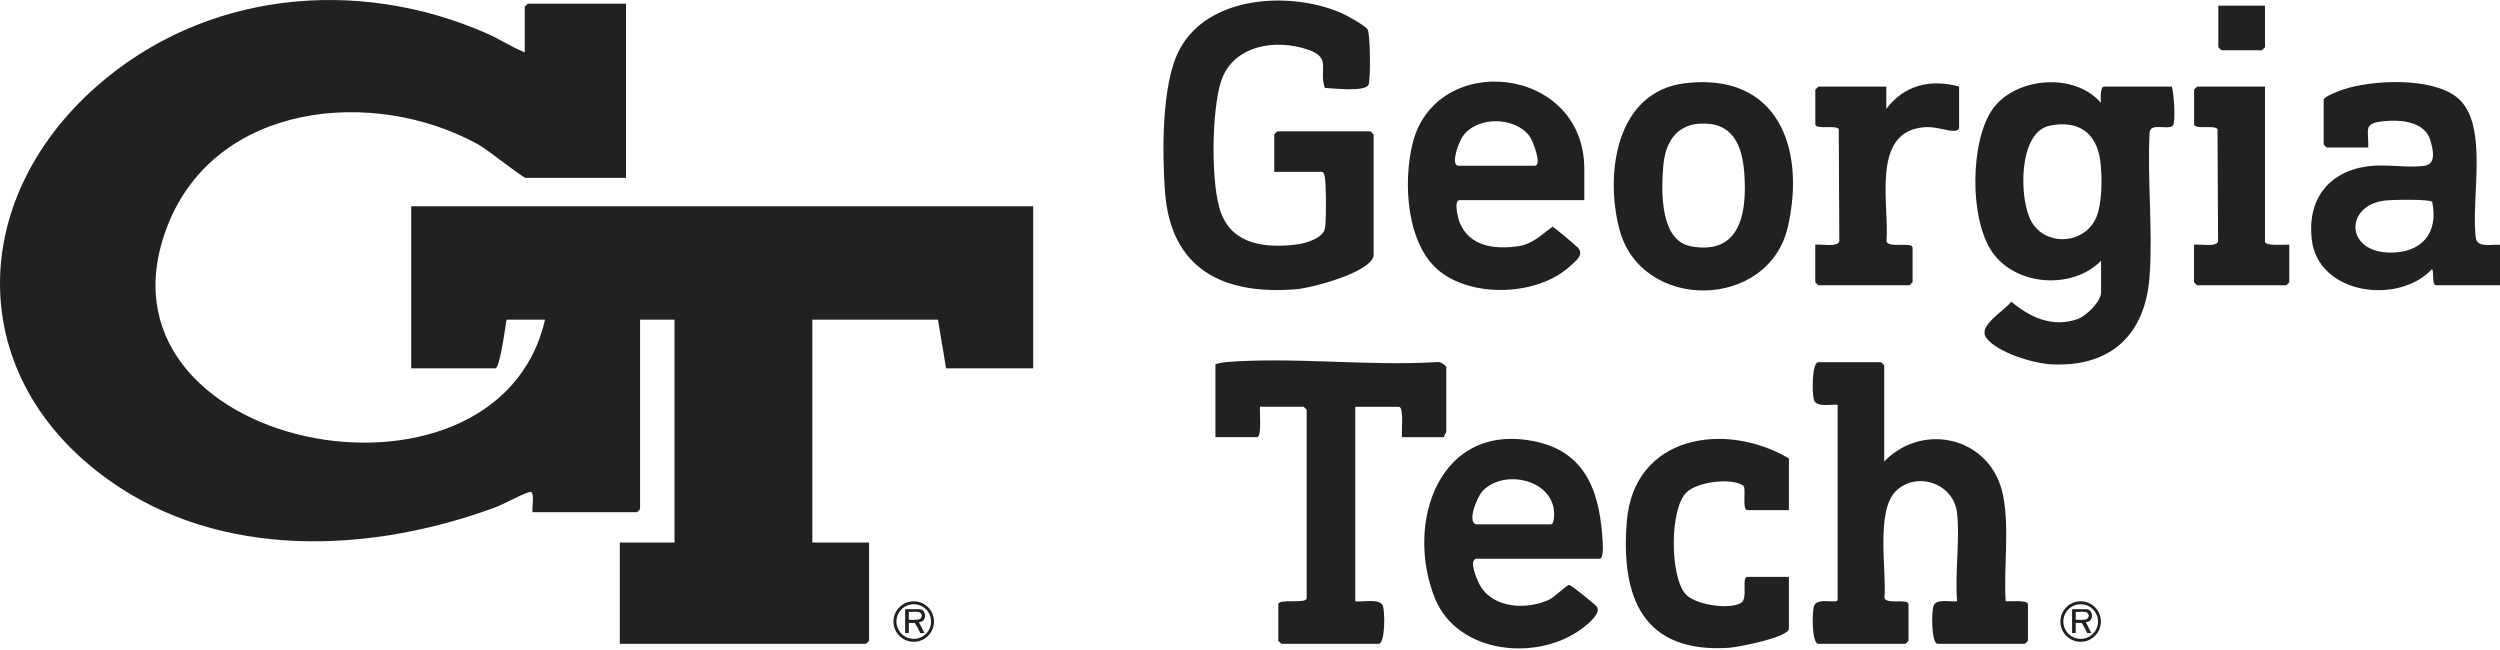
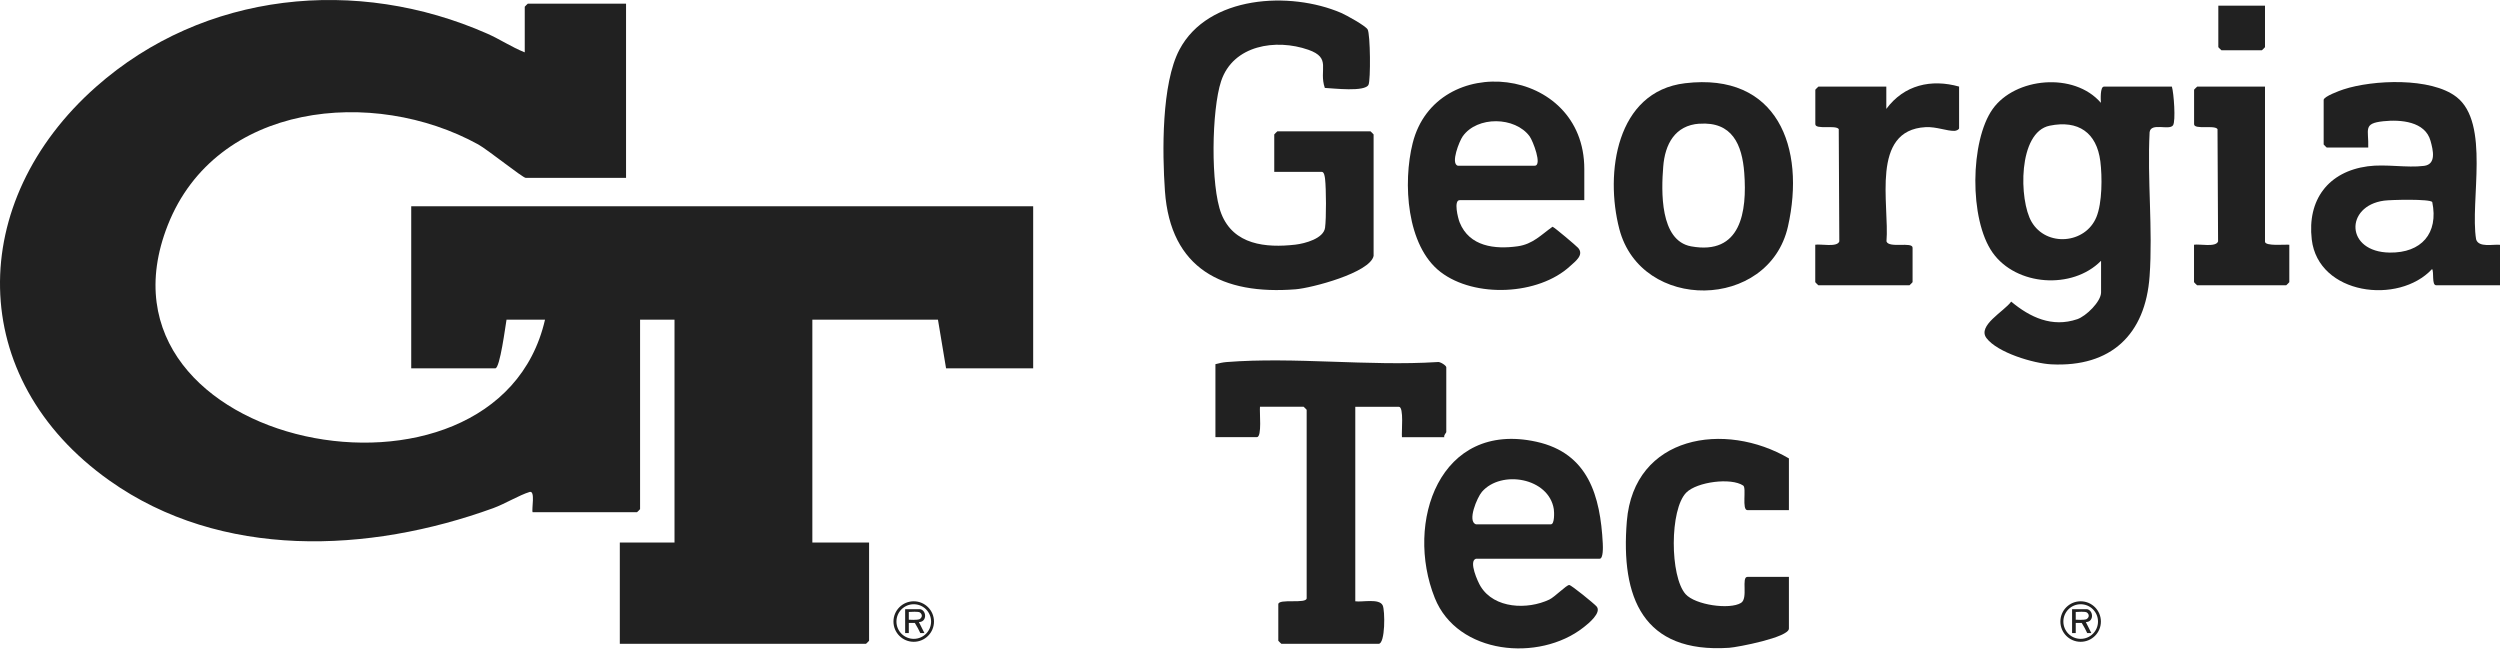
<svg xmlns="http://www.w3.org/2000/svg" width="200" height="52" viewBox="0 0 200 52" fill="none">
  <path d="M41.98 4.181V0.538C41.98 0.538 42.207 0.292 42.227 0.292H50.084V14.23H42.058C41.825 14.23 39.005 11.967 38.253 11.552C29.87 6.937 17.294 8.194 13.423 18.009C6.344 35.973 39.711 42.534 43.601 25.575H40.522C40.431 26.087 39.997 29.465 39.627 29.465H32.898V16.499H82.654V29.465H75.685L75.037 25.575H64.988V43.403H69.526V51.26C69.526 51.26 69.299 51.506 69.28 51.506H49.585V43.403H53.961V25.575H51.206V40.732C51.206 40.732 50.979 40.978 50.959 40.978H42.609C42.512 40.745 42.849 39.215 42.369 39.357C41.539 39.61 40.379 40.317 39.452 40.654C29.514 44.258 17.696 44.784 8.756 38.443C-2.797 30.256 -2.674 16.097 7.686 6.943C16.321 -0.687 28.554 -1.912 38.992 2.697C40.003 3.144 40.937 3.773 41.961 4.181H41.98Z" fill="#212121" />
  <path d="M109.888 20.473C109.603 21.821 104.91 23.047 103.645 23.144C97.824 23.604 93.636 21.517 93.195 15.287C92.975 12.194 92.916 6.69 94.355 3.974C96.65 -0.376 103.217 -0.72 107.289 1.031C107.697 1.206 109.234 2.055 109.409 2.353C109.629 2.723 109.661 6.412 109.48 6.781C109.195 7.371 106.679 7.066 105.986 7.034C105.48 5.556 106.556 4.642 104.663 3.98C102.077 3.079 98.647 3.598 97.688 6.496C96.929 8.784 96.832 14.878 97.707 17.102C98.686 19.585 101.253 19.844 103.632 19.572C104.397 19.481 105.888 19.085 106.005 18.217C106.109 17.439 106.096 15.105 106.005 14.308C105.986 14.146 105.934 13.75 105.752 13.75H101.94V10.755C101.94 10.755 102.167 10.509 102.187 10.509H109.642C109.642 10.509 109.888 10.736 109.888 10.755V20.479V20.473Z" fill="#212121" />
  <path d="M168.072 20.875C165.79 23.183 161.304 22.884 159.411 20.213C157.518 17.543 157.615 11.254 159.411 8.726C161.207 6.198 165.926 5.737 168.072 8.227C168.059 7.967 168.001 6.93 168.318 6.93H173.751C173.907 7.449 174.069 9.698 173.842 10.023C173.537 10.463 172.065 9.77 171.968 10.58C171.774 14.34 172.234 18.359 171.968 22.087C171.638 26.768 168.876 29.387 164.104 29.147C162.685 29.076 159.8 28.213 158.918 27.047C158.166 26.048 160.331 24.914 160.895 24.129C162.412 25.393 164.169 26.217 166.179 25.536C166.886 25.296 168.085 24.129 168.085 23.39V20.875H168.072ZM163.975 10.055C161.427 10.573 161.511 16.019 162.529 17.75C163.709 19.773 166.834 19.52 167.715 17.361C168.182 16.22 168.182 14.139 168.027 12.901C167.735 10.612 166.27 9.588 163.975 10.055Z" fill="#212121" />
  <path d="M200 19.578V22.82H194.892C194.522 22.82 194.736 21.75 194.567 21.523C191.884 24.414 185.459 23.585 184.94 19.157C184.571 15.987 186.256 13.731 189.42 13.303C190.859 13.108 192.545 13.445 193.926 13.27C194.918 13.141 194.652 12.019 194.444 11.274C194.016 9.705 192.046 9.556 190.678 9.698C189.005 9.873 189.511 10.347 189.459 11.805H186.14C186.14 11.805 185.893 11.578 185.893 11.559V7.993C185.893 7.721 187.196 7.241 187.482 7.151C189.835 6.379 194.477 6.178 196.512 7.753C199.229 9.847 197.588 16.084 198.088 19.144C198.289 19.831 199.443 19.526 200 19.585V19.578ZM190.723 16.052C187.585 16.479 187.618 20.162 191.183 20.207C193.705 20.239 195.099 18.677 194.58 16.162C194.399 15.902 191.235 15.98 190.723 16.052Z" fill="#212121" />
  <path d="M126.744 16.013H116.773C116.28 16.013 116.63 17.439 116.773 17.795C117.551 19.727 119.587 19.961 121.428 19.701C122.627 19.526 123.282 18.794 124.202 18.139C124.332 18.165 126.102 19.663 126.251 19.831C126.744 20.401 126.024 20.907 125.609 21.29C123.081 23.623 117.985 23.857 115.25 21.763C112.514 19.669 112.222 14.612 113.013 11.455C114.874 4.013 126.744 5.238 126.744 13.517V16.032V16.013ZM116.611 13.257H122.77C123.405 13.257 122.634 11.267 122.368 10.904C121.201 9.322 118.18 9.27 117.019 10.904C116.747 11.287 116.034 13.076 116.618 13.257H116.611Z" fill="#212121" />
  <path d="M134.808 6.658C142.192 5.776 144.468 11.799 143.035 18.126C141.512 24.836 131.282 24.985 129.544 18.314C128.39 13.873 129.278 7.319 134.808 6.658ZM135.949 9.893C133.991 10.029 133.194 11.546 133.058 13.335C132.902 15.267 132.773 19.248 135.288 19.708C139.281 20.434 139.774 16.94 139.541 13.834C139.372 11.565 138.575 9.711 135.949 9.899V9.893Z" fill="#212121" />
  <path d="M156.727 6.937V10.256C156.727 10.36 156.513 10.463 156.364 10.47C155.742 10.489 154.912 10.126 154.05 10.172C149.609 10.411 151.165 16.356 150.918 19.312C151.106 19.883 153.006 19.312 153.006 19.818V22.573C153.006 22.573 152.779 22.82 152.76 22.82H145.466C145.466 22.82 145.22 22.593 145.22 22.573V19.578C145.661 19.5 146.983 19.805 147.145 19.312L147.1 10.327C146.854 9.971 145.226 10.399 145.226 9.932V7.176C145.226 7.176 145.453 6.93 145.473 6.93H150.905V8.713C152.325 6.794 154.497 6.295 156.74 6.93L156.727 6.937Z" fill="#212121" />
  <path d="M181.2 6.937V19.332C181.2 19.714 182.801 19.546 183.145 19.578V22.573C183.145 22.573 182.918 22.82 182.898 22.82H175.767C175.767 22.82 175.521 22.593 175.521 22.573V19.578C175.962 19.5 177.284 19.805 177.446 19.312L177.401 10.327C177.154 9.971 175.527 10.399 175.527 9.932V7.176C175.527 7.176 175.754 6.93 175.774 6.93H181.206L181.2 6.937Z" fill="#212121" />
  <path d="M181.2 0.454V3.773C181.2 3.773 180.973 4.019 180.953 4.019H177.712C177.712 4.019 177.466 3.792 177.466 3.773V0.454H181.193H181.2Z" fill="#212121" />
-   <path d="M150.73 36.92C153.907 33.666 159.34 35.027 160.247 39.636C160.772 42.301 160.28 45.373 160.455 48.103C160.779 48.122 162.237 47.973 162.237 48.343V51.26C162.237 51.26 162.01 51.506 161.991 51.506H155.022C154.484 51.506 154.503 48.822 154.698 48.427C154.957 47.889 156.053 48.161 156.565 48.103C156.383 45.853 156.805 43.254 156.565 41.049C156.306 38.664 153.362 37.678 151.696 39.26C150.03 40.842 150.944 45.717 150.756 47.837C150.918 48.382 152.682 47.856 152.682 48.343V51.26C152.682 51.26 152.455 51.506 152.435 51.506H145.466C144.928 51.506 144.948 48.822 145.142 48.427C145.453 47.792 146.964 48.304 147.009 48.012V32.382C146.497 32.324 145.401 32.596 145.142 32.058C144.948 31.662 144.928 28.978 145.466 28.978H150.49C150.49 28.978 150.737 29.205 150.737 29.225V36.926L150.73 36.92Z" fill="#212121" />
  <path d="M115.561 34.975H112.157C112.105 34.58 112.332 32.544 111.911 32.544H108.423V48.103C108.981 48.187 110.336 47.856 110.614 48.427C110.809 48.822 110.828 51.506 110.29 51.506H102.511C102.511 51.506 102.264 51.279 102.264 51.26V48.343C102.264 47.856 104.533 48.343 104.533 47.856V32.784C104.533 32.784 104.306 32.537 104.287 32.537H100.799C100.747 32.933 100.974 34.968 100.553 34.968H97.234V29.134C97.532 29.056 97.804 28.991 98.115 28.965C103.535 28.538 109.506 29.309 114.984 28.965C115.191 28.901 115.703 29.244 115.703 29.38V34.567C115.703 34.618 115.489 34.813 115.541 34.968L115.561 34.975Z" fill="#212121" />
  <path d="M118.076 44.699C117.467 44.887 118.232 46.566 118.452 46.916C119.548 48.699 122.199 48.79 123.943 47.967C124.39 47.753 125.317 46.793 125.538 46.8C125.706 46.8 127.528 48.291 127.723 48.511C128.157 49.004 127.081 49.886 126.666 50.203C123.126 52.971 116.598 52.375 114.783 47.837C112.365 41.801 115.165 33.639 122.906 35.338C127.074 36.252 128.027 39.688 128.222 43.474C128.235 43.727 128.274 44.699 127.969 44.699H118.083H118.076ZM118.076 41.944H124.073C124.377 41.944 124.339 40.965 124.306 40.738C123.917 38.216 120.099 37.568 118.556 39.344C118.16 39.805 117.363 41.717 118.076 41.944Z" fill="#212121" />
  <path d="M143.113 40.81H139.794C139.321 40.81 139.736 39.033 139.457 38.845C138.484 38.191 135.762 38.547 134.906 39.403C133.564 40.745 133.59 46.119 134.847 47.532C135.625 48.401 138.374 48.79 139.282 48.232C139.872 47.869 139.282 46.151 139.794 46.151H143.113V50.288C143.113 50.988 139.009 51.779 138.329 51.824C131.431 52.278 129.648 47.805 130.147 41.698C130.711 34.813 138.018 33.672 143.113 36.673V40.81Z" fill="#212121" />
-   <path fill-rule="evenodd" clip-rule="evenodd" d="M168.072 49.724C168.072 50.619 167.346 51.344 166.451 51.344C165.556 51.344 164.831 50.619 164.831 49.724C164.831 48.828 165.556 48.103 166.451 48.103C167.346 48.103 168.072 48.828 168.072 49.724ZM167.84 49.724C167.84 50.488 167.22 51.108 166.454 51.108C165.689 51.108 165.069 50.488 165.069 49.724C165.069 48.959 165.689 48.339 166.454 48.339C167.22 48.339 167.84 48.959 167.84 49.724ZM166.976 48.737C167.494 48.846 167.521 49.765 166.866 49.765L167.306 50.643H166.976L166.786 50.261L166.541 49.836H166.059V50.212V50.643H165.766V48.736H166.346H166.976V48.737ZM166.059 48.957C166.248 48.94 166.814 48.917 166.933 48.989C167.107 49.094 167.199 49.342 166.933 49.527C166.737 49.625 166.059 49.576 166.059 49.576V48.957Z" fill="#212121" />
+   <path fill-rule="evenodd" clip-rule="evenodd" d="M168.072 49.724C168.072 50.619 167.346 51.344 166.451 51.344C165.556 51.344 164.831 50.619 164.831 49.724C164.831 48.828 165.556 48.103 166.451 48.103C167.346 48.103 168.072 48.828 168.072 49.724ZM167.84 49.724C167.84 50.488 167.22 51.108 166.454 51.108C165.689 51.108 165.069 50.488 165.069 49.724C165.069 48.959 165.689 48.339 166.454 48.339C167.22 48.339 167.84 48.959 167.84 49.724ZM166.976 48.737C167.494 48.846 167.521 49.765 166.866 49.765L167.306 50.643H166.976L166.786 50.261L166.541 49.836H166.059V50.212V50.643H165.766V48.736H166.346H166.976ZM166.059 48.957C166.248 48.94 166.814 48.917 166.933 48.989C167.107 49.094 167.199 49.342 166.933 49.527C166.737 49.625 166.059 49.576 166.059 49.576V48.957Z" fill="#212121" />
  <path fill-rule="evenodd" clip-rule="evenodd" d="M74.719 49.724C74.719 50.619 73.993 51.344 73.098 51.344C72.203 51.344 71.477 50.619 71.477 49.724C71.477 48.828 72.203 48.103 73.098 48.103C73.993 48.103 74.719 48.828 74.719 49.724ZM74.487 49.724C74.487 50.488 73.866 51.108 73.101 51.108C72.336 51.108 71.715 50.488 71.715 49.724C71.715 48.959 72.336 48.339 73.101 48.339C73.866 48.339 74.487 48.959 74.487 49.724ZM73.623 48.737C74.141 48.846 74.167 49.765 73.512 49.765L73.953 50.643H73.623L73.433 50.261L73.188 49.836H72.705V50.212V50.643H72.412V48.736H72.992H73.623V48.737ZM72.705 48.957C72.894 48.94 73.461 48.917 73.58 48.989C73.753 49.094 73.846 49.342 73.58 49.527C73.384 49.625 72.705 49.576 72.705 49.576V48.957Z" fill="#212121" />
</svg>